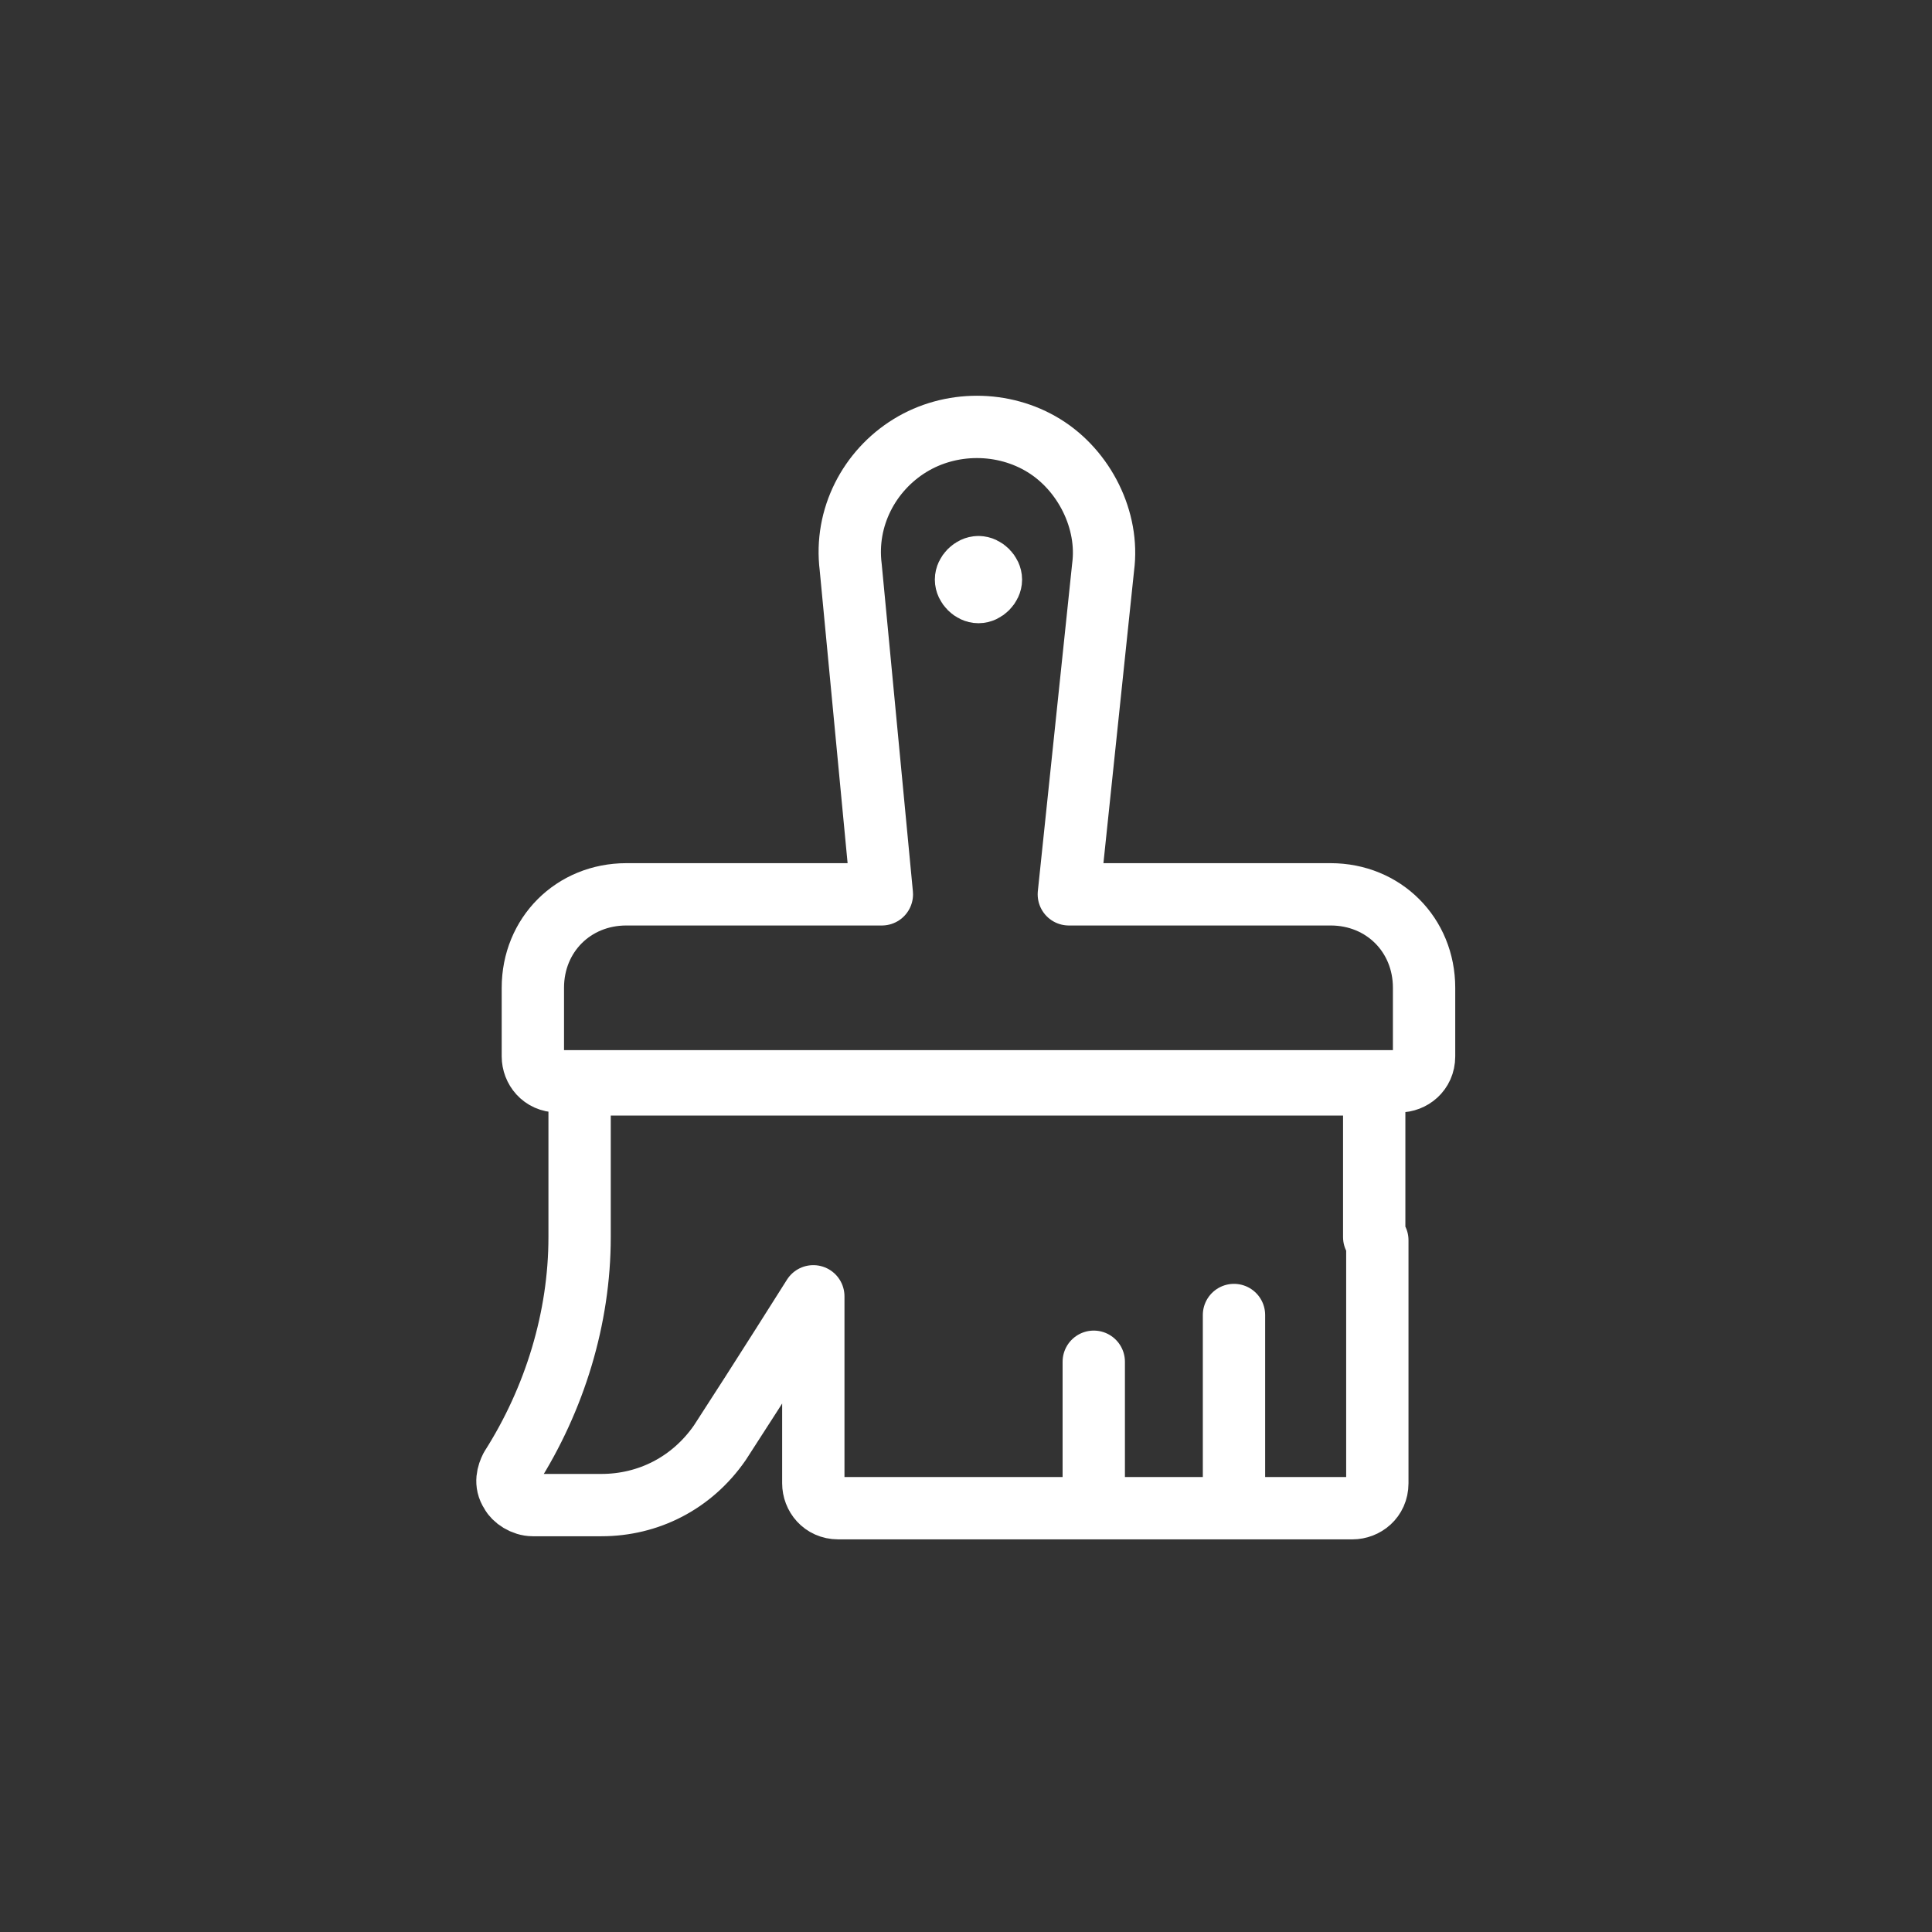
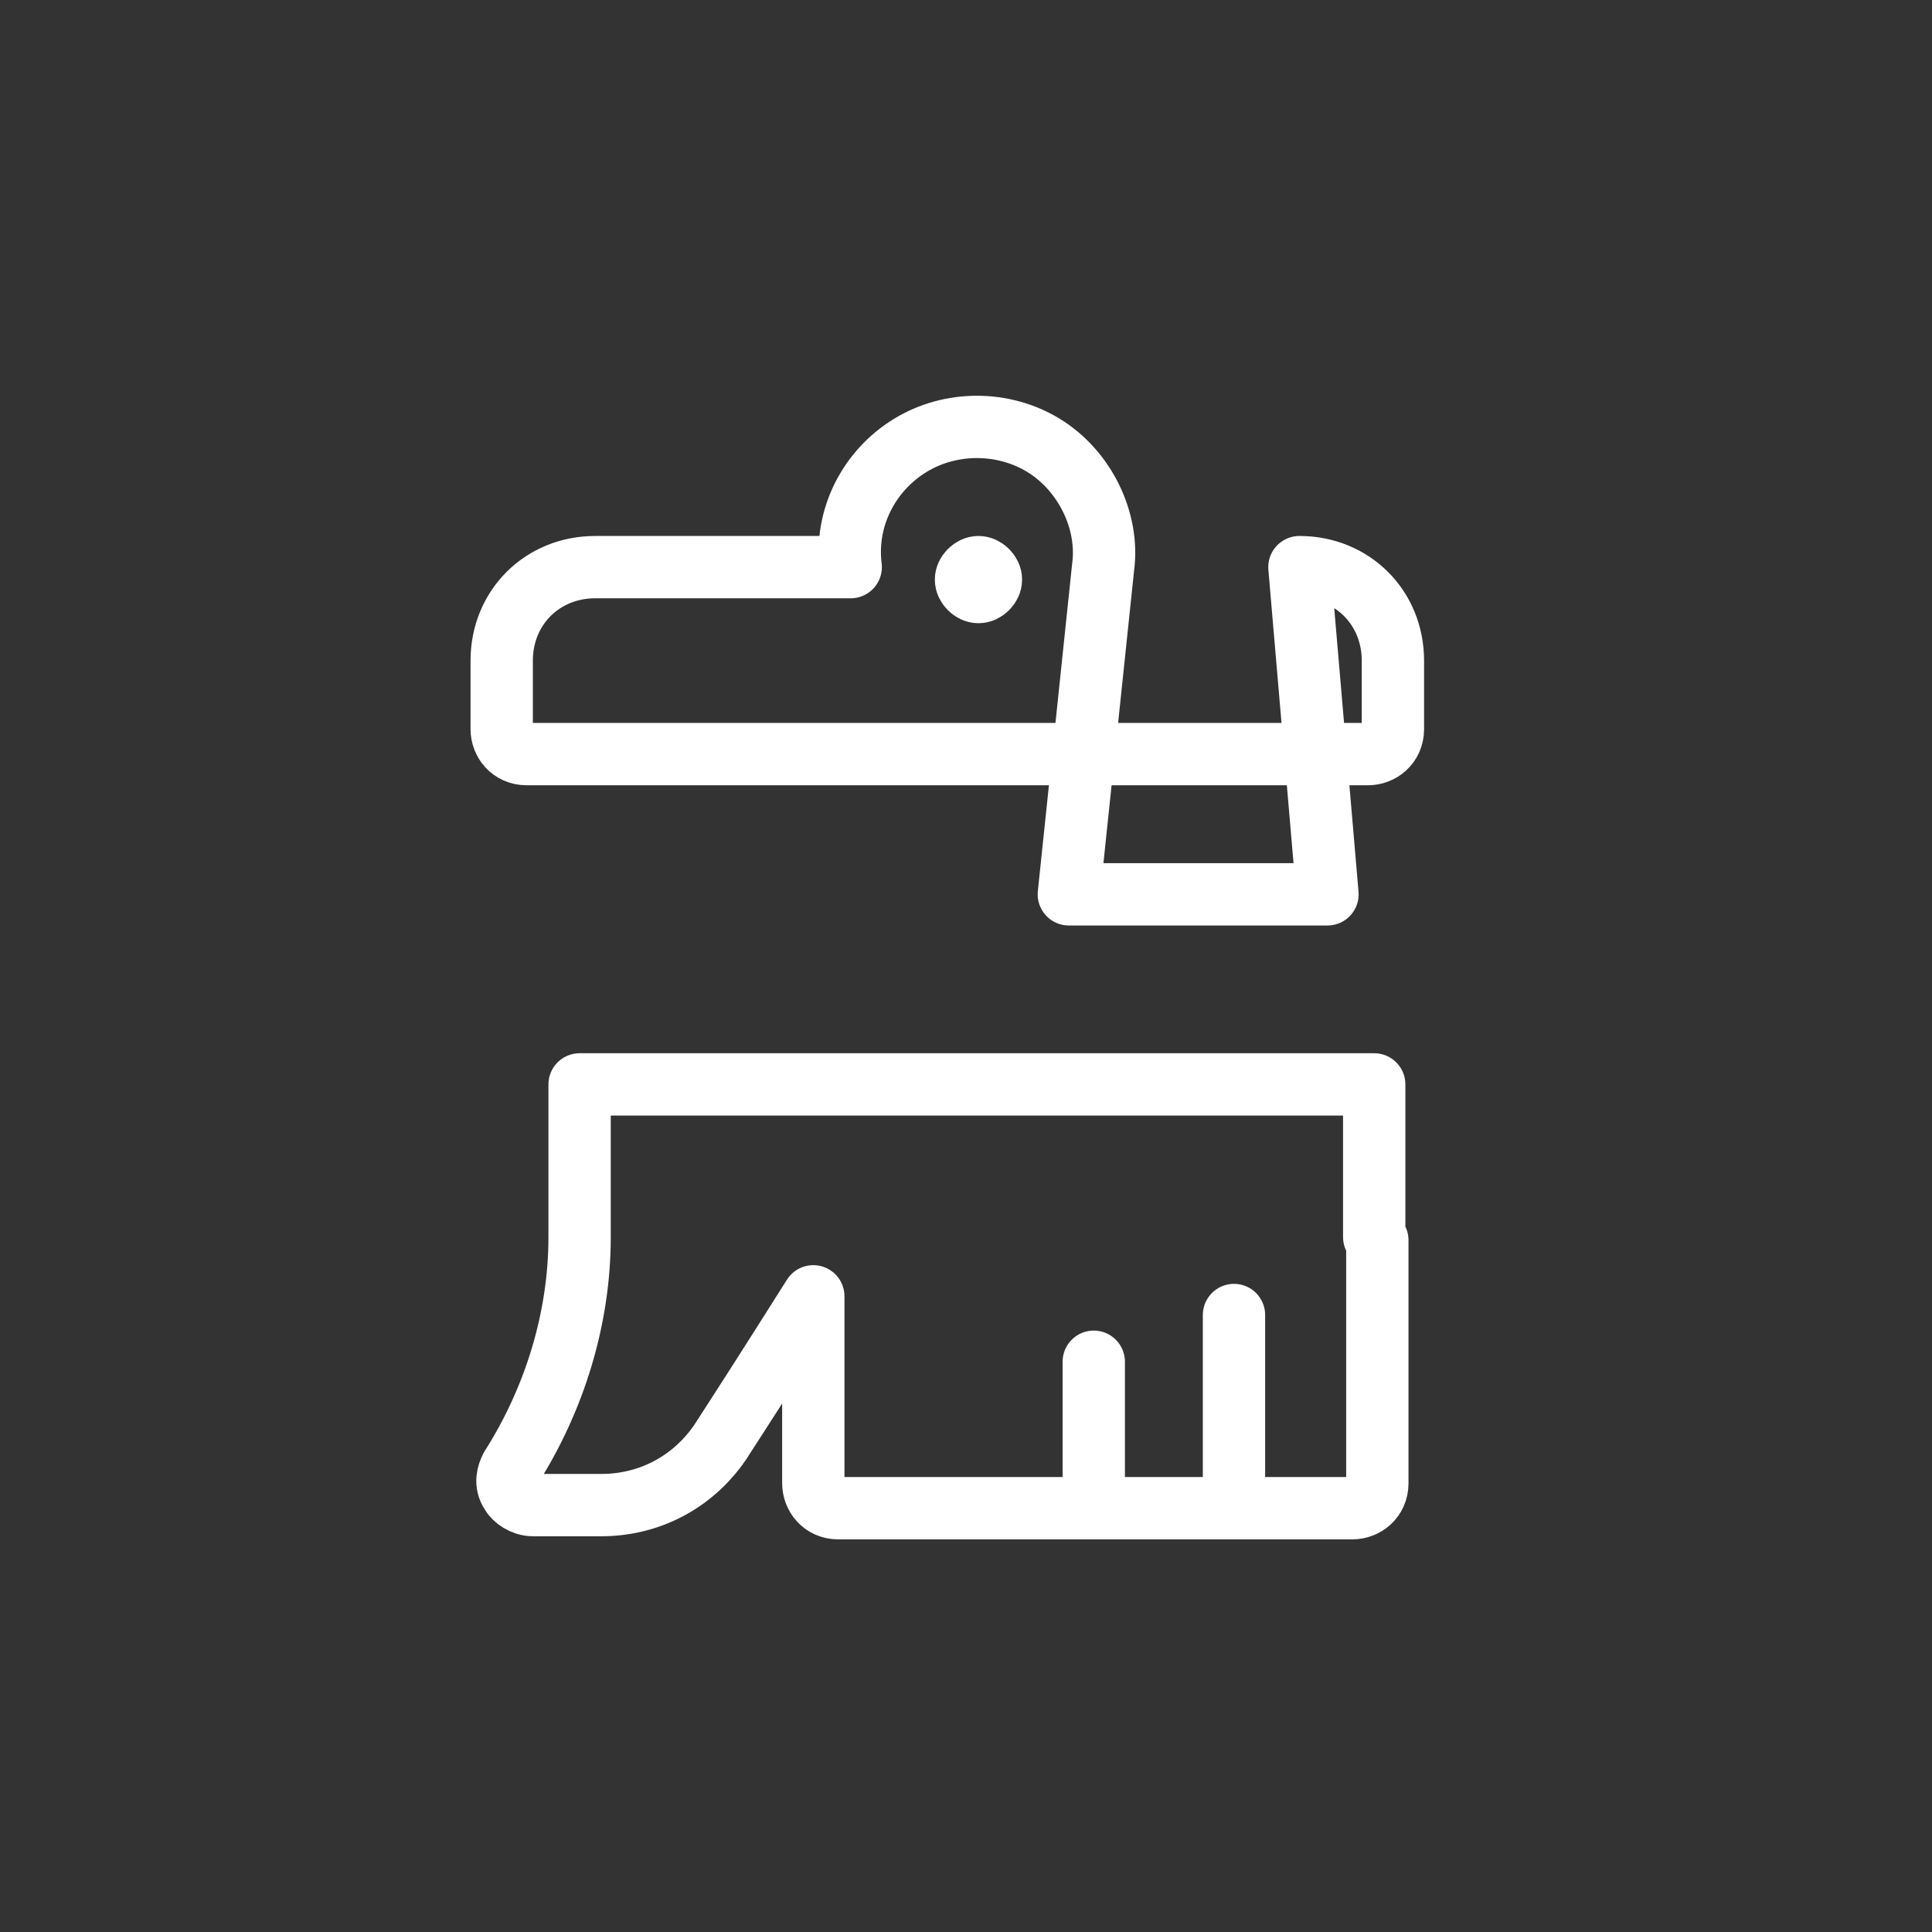
<svg xmlns="http://www.w3.org/2000/svg" id="Layer_1" version="1.1" viewBox="0 0 62 62">
  <rect x="0" y="0" width="62" height="62" fill="#333333" stroke="none" />
  <defs>
    <style>
      .st0 {
        isolation: isolate;
      }

      .st1 {
        fill: none;
        stroke: #fff;
        stroke-linecap: round;
        stroke-linejoin: round;
        stroke-width: 2px;
      }
    </style>
  </defs>
  <g id="items" class="st0">
    <g id="blend">
      <g id="g-root-brus_qn6h6m149nimm-stroke">
        <g id="brus_qn6h6m149nimm-stroke">
-           <path class="st1" d="M31.4,18.2c.2,0,.4.2.4.4s-.2.4-.4.4-.4-.2-.4-.4.2-.4.4-.4M42.6,28.7h-8.3l1.1-10.5c.2-1.5-.6-3.1-1.9-3.9-1.3-.8-3-.8-4.3,0-1.3.8-2.1,2.3-1.9,3.9l1,10.5h-8.2c-1.7,0-3,1.3-3,3v2.2c0,.4.3.8.8.8h27c.4,0,.8-.3.8-.8v-2.2c0-1.7-1.3-3-3-3ZM44.1,39.7v-4.9h-25.5v4.9c0,2.6-.8,5.2-2.2,7.4-.1.2-.2.5,0,.8.1.2.4.4.7.4h2.2c1.5,0,2.9-.7,3.8-2,1.3-2,3-4.7,3-4.7v6c0,.4.3.8.8.8h16.5c.4,0,.8-.3.8-.8v-7.8ZM39.6,48.2v-6M35.1,48.2v-4.5" />
+           <path class="st1" d="M31.4,18.2c.2,0,.4.2.4.4s-.2.4-.4.4-.4-.2-.4-.4.2-.4.4-.4M42.6,28.7h-8.3l1.1-10.5c.2-1.5-.6-3.1-1.9-3.9-1.3-.8-3-.8-4.3,0-1.3.8-2.1,2.3-1.9,3.9h-8.2c-1.7,0-3,1.3-3,3v2.2c0,.4.3.8.8.8h27c.4,0,.8-.3.8-.8v-2.2c0-1.7-1.3-3-3-3ZM44.1,39.7v-4.9h-25.5v4.9c0,2.6-.8,5.2-2.2,7.4-.1.2-.2.5,0,.8.1.2.4.4.7.4h2.2c1.5,0,2.9-.7,3.8-2,1.3-2,3-4.7,3-4.7v6c0,.4.3.8.8.8h16.5c.4,0,.8-.3.8-.8v-7.8ZM39.6,48.2v-6M35.1,48.2v-4.5" />
        </g>
      </g>
    </g>
  </g>
</svg>